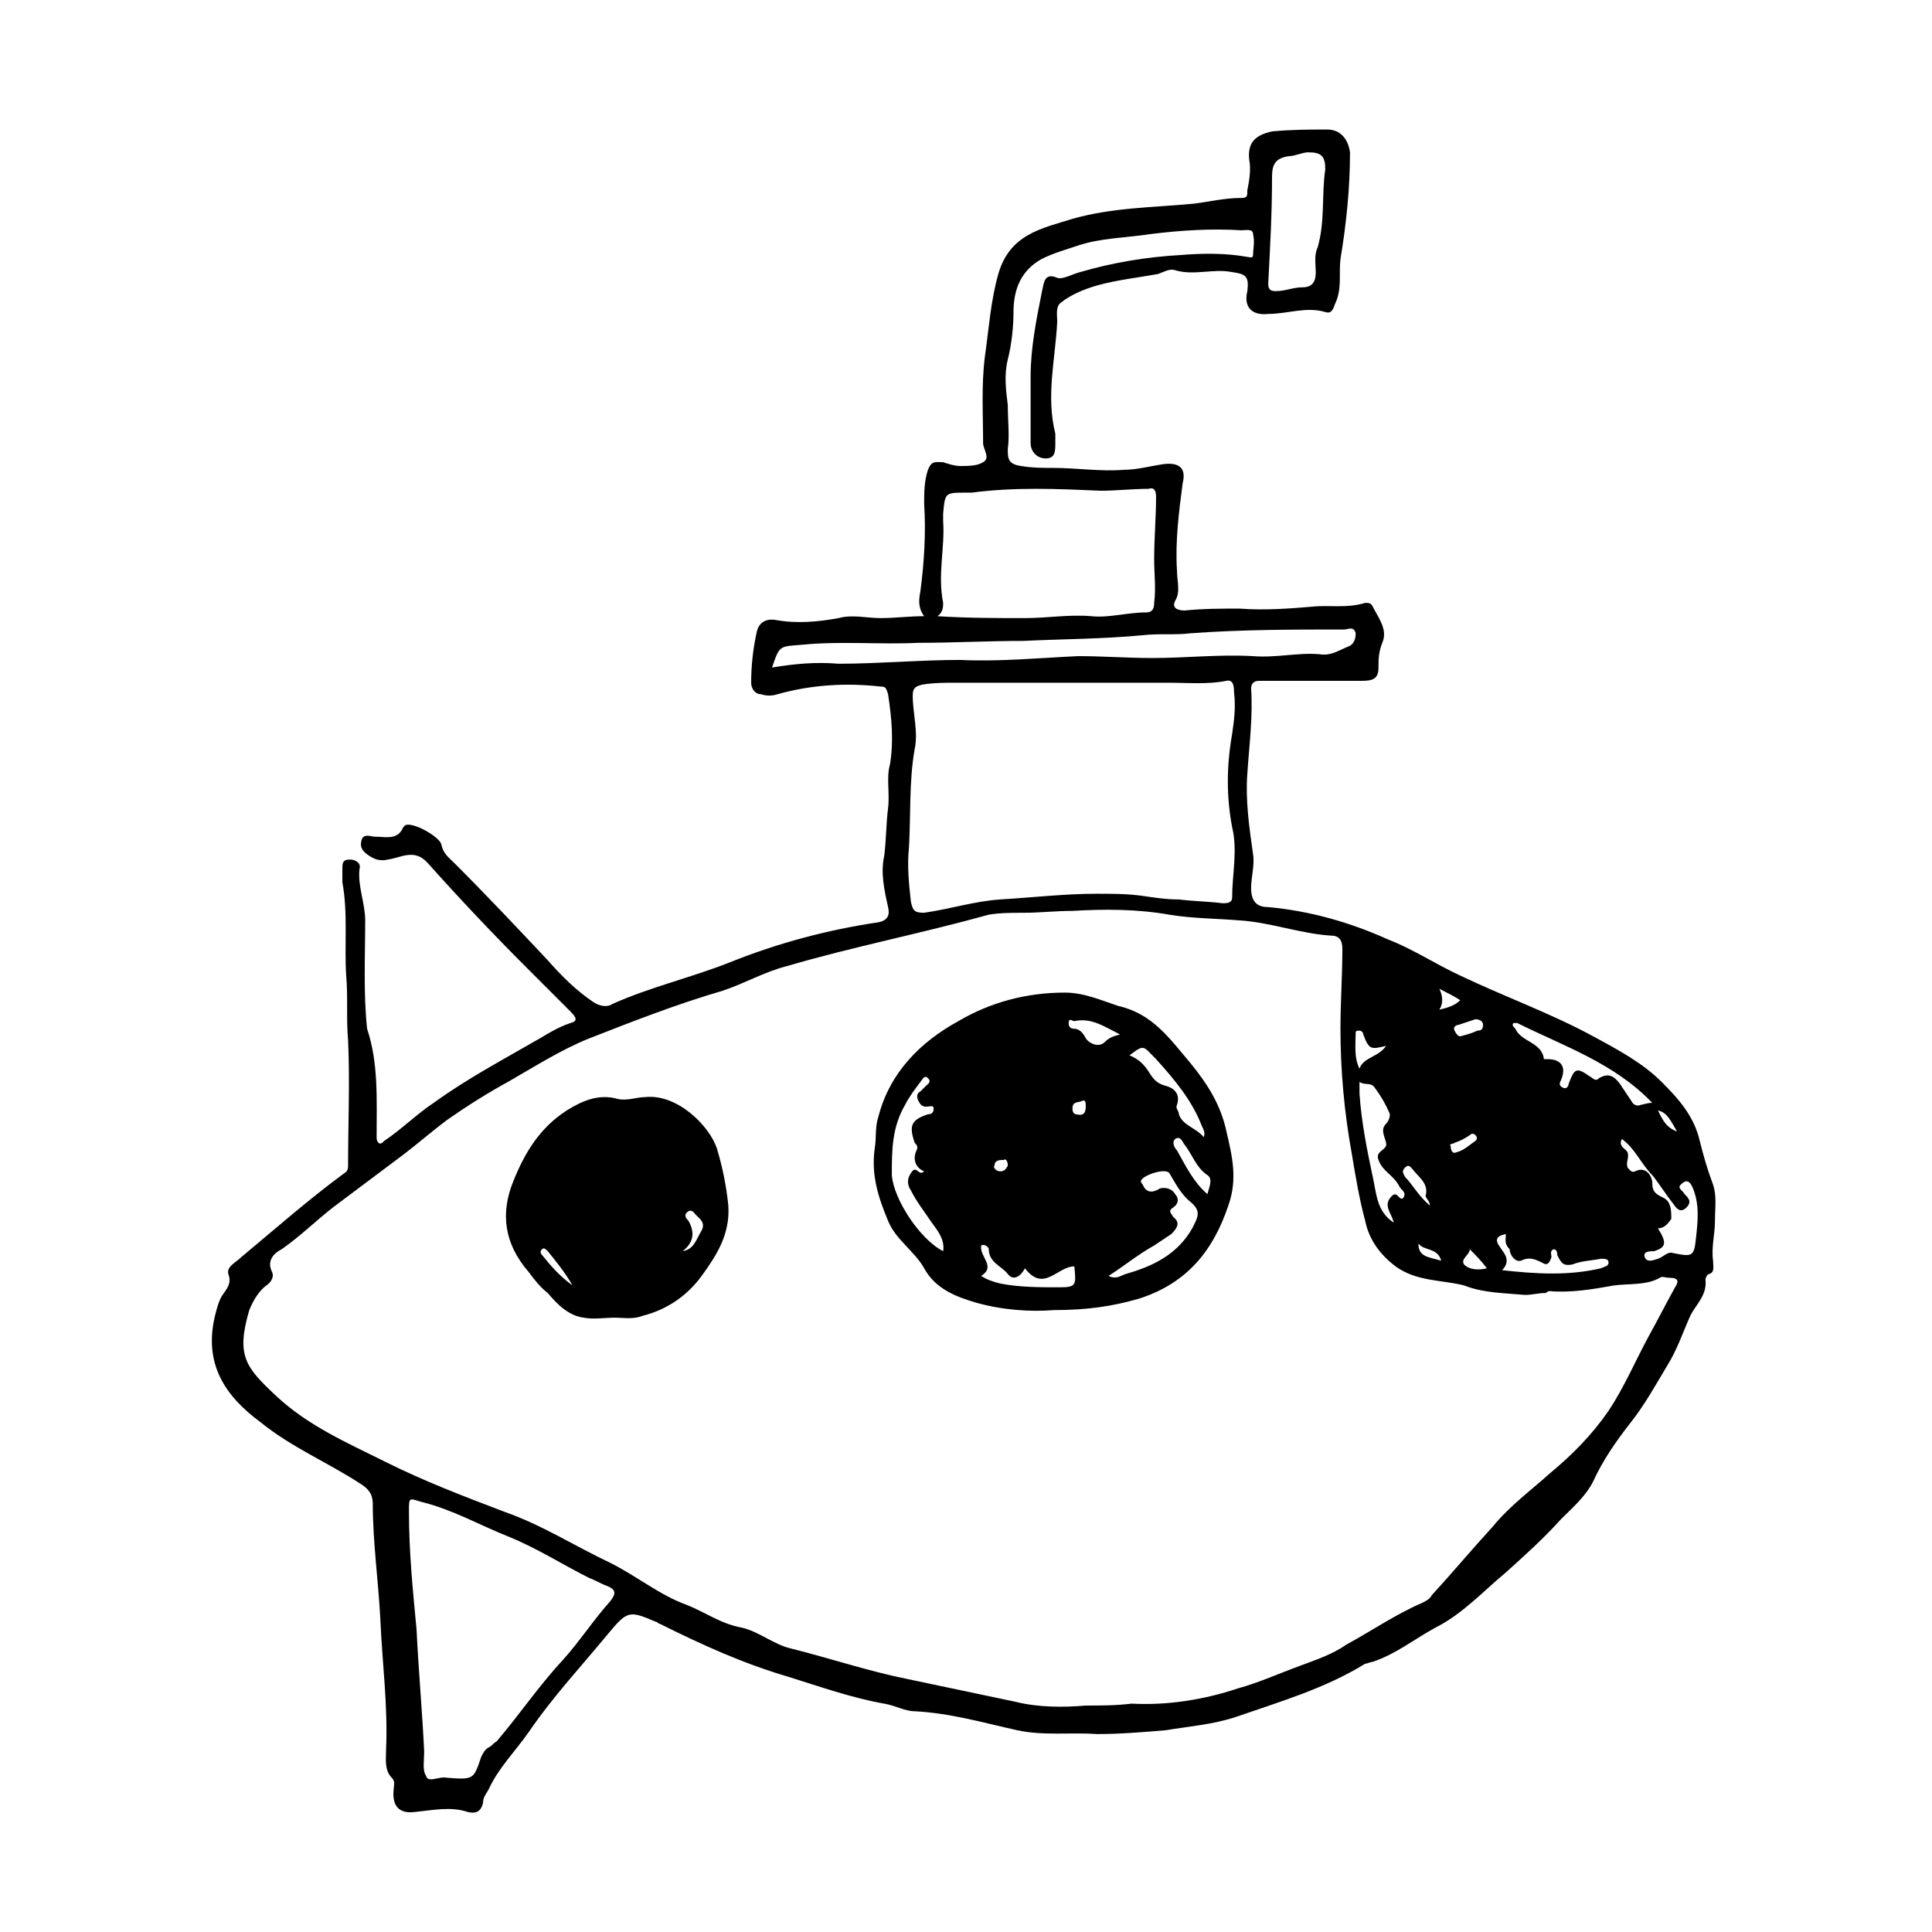
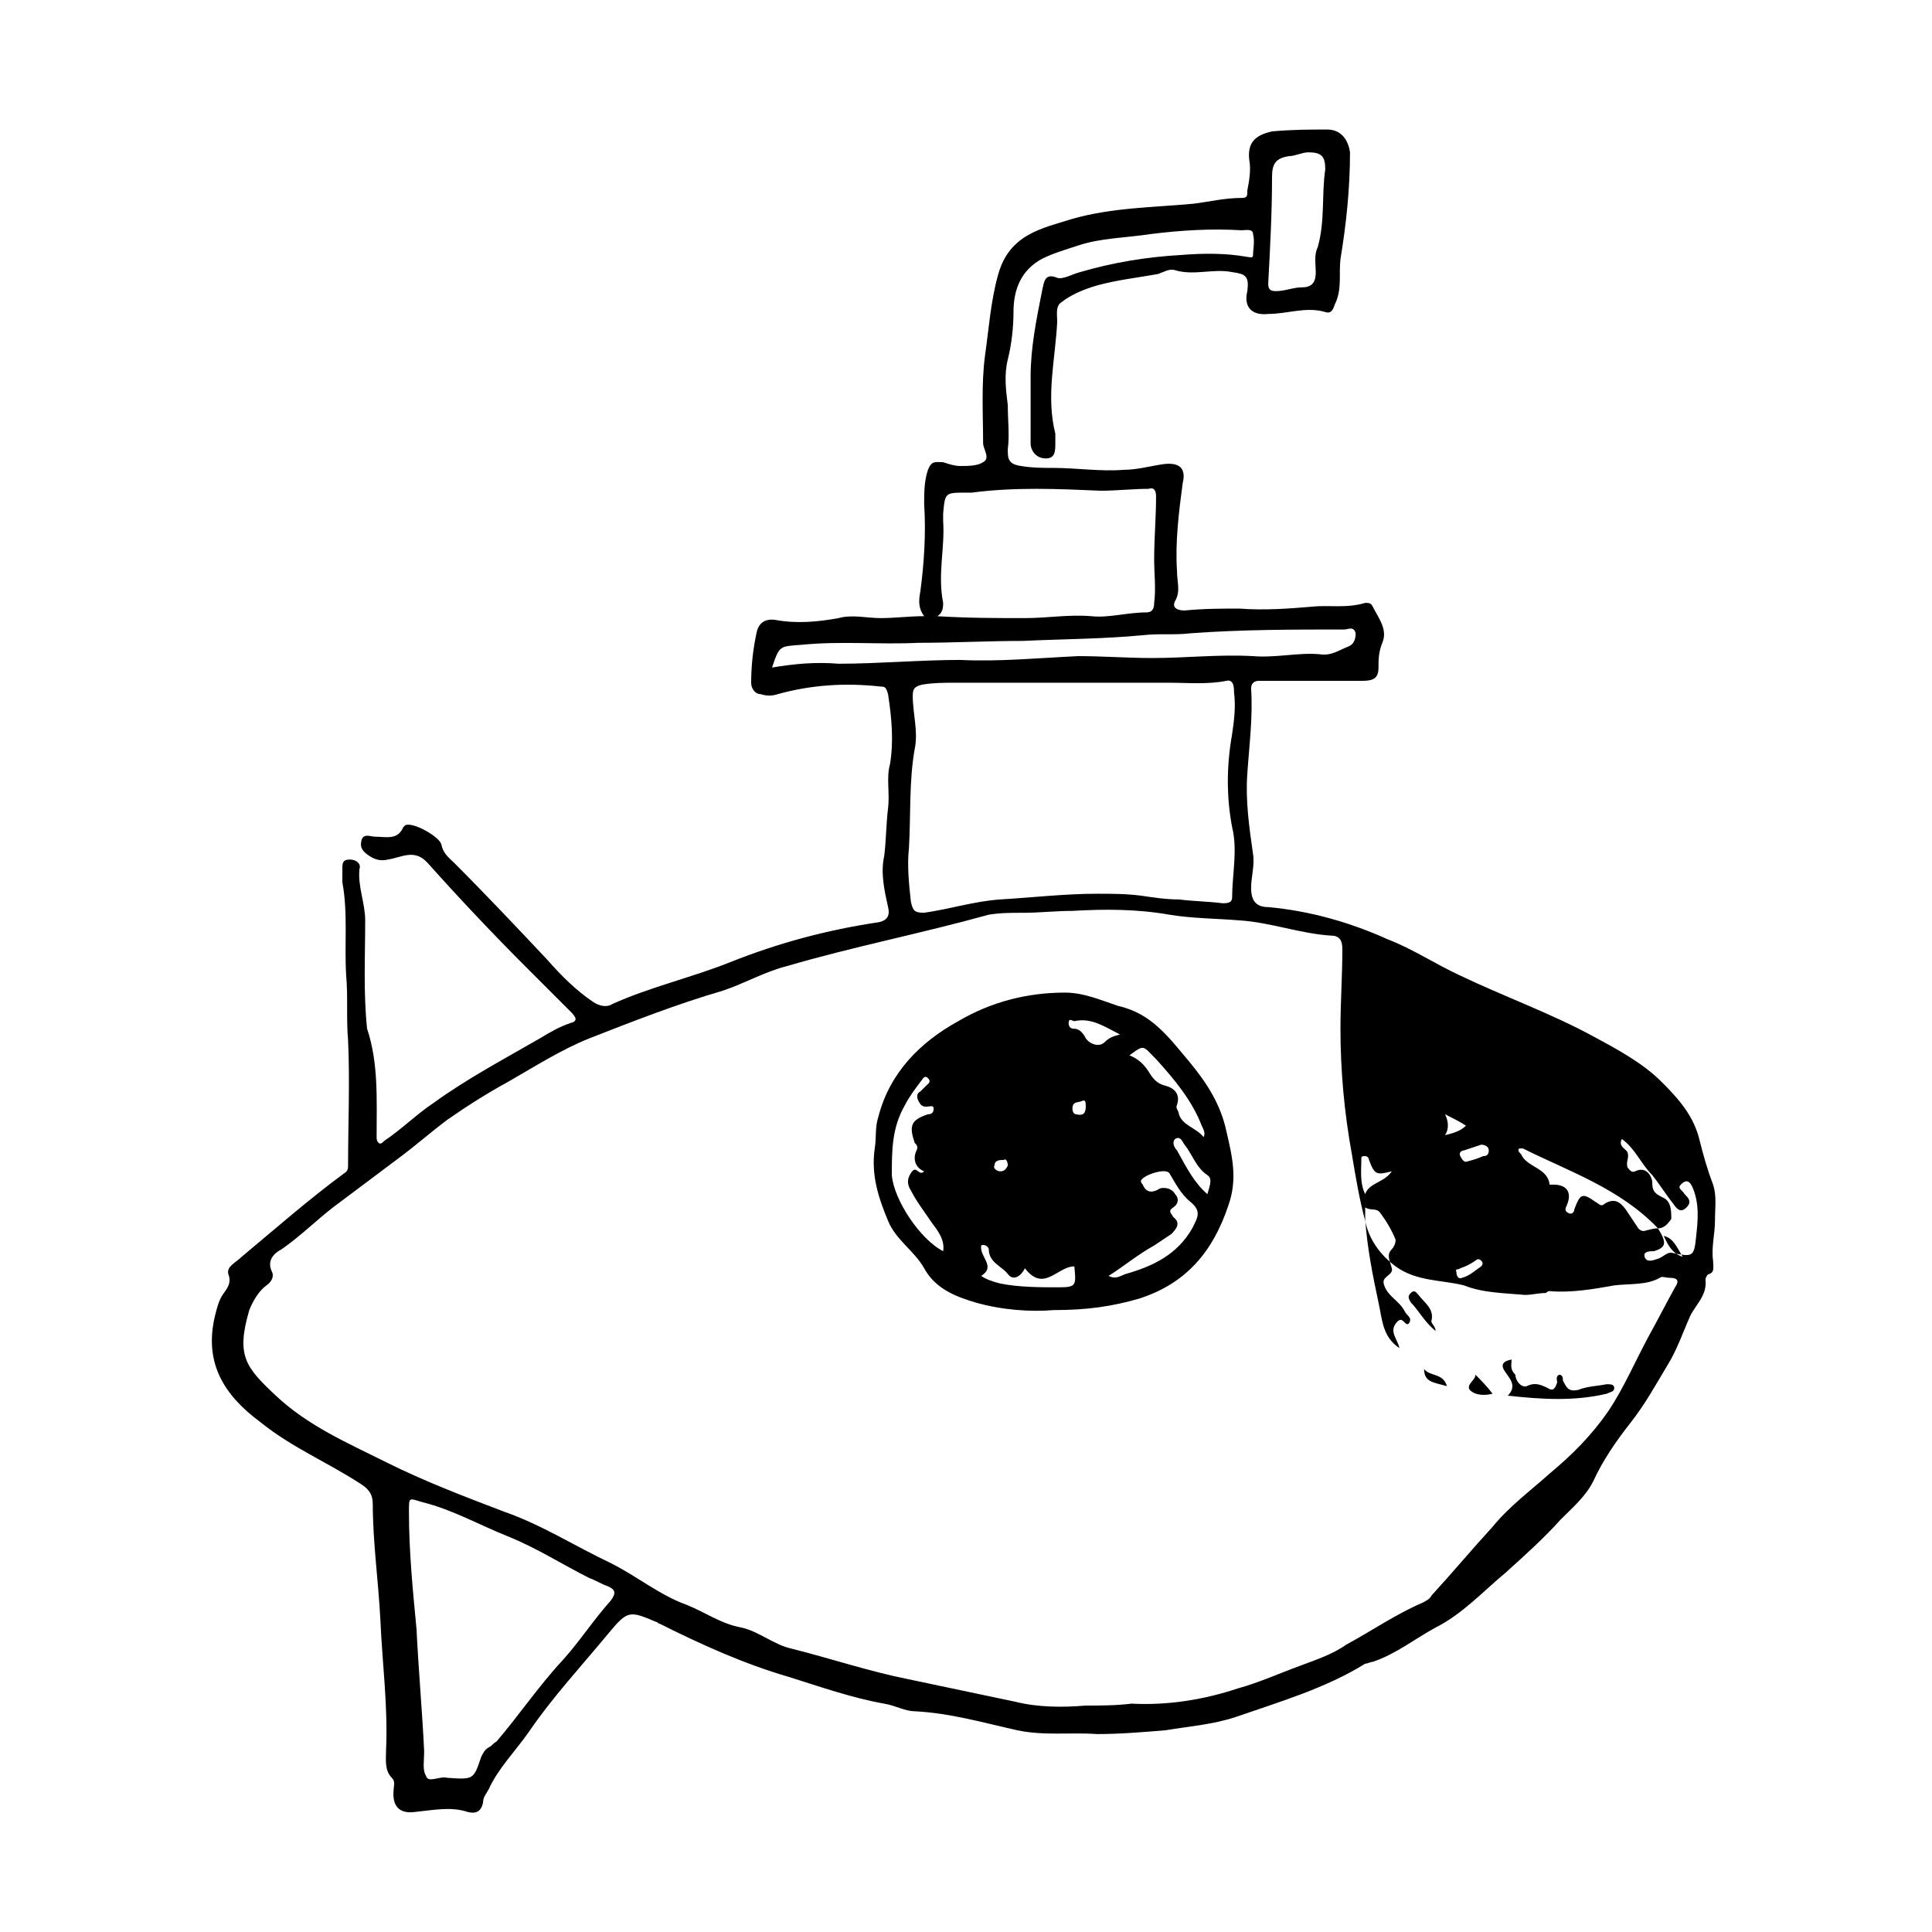
<svg xmlns="http://www.w3.org/2000/svg" fill="#000000" width="800px" height="800px" version="1.1" viewBox="144 144 512 512">
  <g>
-     <path d="m388.91 307.3c-1.512-2.016-1.512-4.031-1.008-6.551 1.008-7.559 1.512-15.617 1.008-23.176 0-3.023 0-6.047 1.008-9.07 1.008-2.519 2.016-2.016 4.031-2.016 1.512 0.504 3.023 1.008 4.535 1.008 2.016 0 4.535 0 6.047-1.008 2.016-1.008 0-3.527 0-5.039 0-7.559-0.504-15.617 0.504-23.176 1.008-7.055 1.512-14.609 3.527-21.664 3.023-10.578 11.586-12.09 19.648-14.609 10.578-3.023 21.664-3.023 32.242-4.031 4.031-0.504 8.062-1.512 12.594-1.512 1.512 0 1.512-0.504 1.512-2.016 0.504-2.519 1.008-5.543 0.504-8.062-0.504-4.535 1.512-6.551 6.047-7.559 5.539-0.492 10.074-0.492 14.609-0.492 3.527 0 5.543 2.519 6.047 6.047 0 9.574-1.008 19.145-2.519 28.215-0.504 4.031 0.504 8.062-1.512 12.09-0.504 1.512-1.008 2.519-2.519 2.016-5.039-1.512-10.078 0.504-15.113 0.504-4.535 0.504-6.551-2.016-5.543-6.047 0.504-4.031-0.504-4.535-4.031-5.039-5.039-1.008-10.078 1.008-15.113-0.504-1.512-0.504-3.023 0.504-4.535 1.008-5.543 1.008-10.578 1.512-16.121 3.023-3.527 1.008-7.055 2.519-9.574 4.535-1.512 1.008-1.008 3.527-1.008 5.039-0.504 10.078-3.023 19.648-0.504 29.727v2.519c0 2.016 0 4.031-2.519 4.031s-4.031-2.016-4.031-4.031v-17.633c0-7.559 1.512-15.113 3.023-22.672 0.504-2.016 0.504-5.039 4.031-3.527 1.512 0.504 4.031-1.008 6.047-1.512 8.566-2.519 17.633-4.031 26.703-4.535 6.047-0.504 12.09-0.504 17.633 0.504 0.504 0 1.512 0.504 1.512-0.504 0-1.512 0.504-3.527 0-5.543 0-1.512-2.016-1.008-3.023-1.008-8.062-0.504-16.121 0-24.184 1.008-6.551 1.008-13.098 1.008-19.145 3.023-3.023 1.008-6.551 2.016-9.574 3.527-5.543 3.023-7.559 8.062-7.559 14.105 0 4.031-0.504 8.566-1.512 12.594-1.008 4.031-0.504 8.062 0 12.09 0 4.031 0.504 8.062 0 11.586 0 2.519 0 4.031 3.527 4.535 3.023 0.504 5.543 0.504 8.566 0.504 6.047 0 12.594 1.008 18.641 0.504 3.527 0 7.055-1.008 10.578-1.512 4.031-0.504 6.047 1.008 5.039 5.039-1.008 7.559-2.016 15.617-1.512 23.176 0 3.023 1.008 5.543-0.504 8.062-1.008 2.016 1.008 2.519 2.519 2.519 5.039-0.504 9.574-0.504 14.609-0.504 6.551 0.504 13.098 0 19.145-0.504 4.535-0.504 9.07 0.504 14.105-1.008 1.008 0 1.512 0 2.016 1.008 1.512 3.023 4.031 6.047 2.519 9.574-1.008 2.519-1.008 4.535-1.008 6.551 0 3.023-1.512 3.527-4.535 3.527h-27.207c-1.512 0-2.016 1.008-2.016 2.016 0.504 7.559-0.504 15.113-1.008 22.672-0.504 7.055 0.504 14.105 1.512 21.16 0.504 3.023-0.504 6.047-0.504 9.07 0 3.527 1.512 5.039 4.535 5.039 11.082 1.008 21.664 4.031 31.738 8.566 6.551 2.519 12.594 6.551 19.145 9.574 11.586 5.543 24.184 10.078 35.266 16.121 6.551 3.527 13.098 7.055 18.137 12.09 4.535 4.535 8.566 9.07 10.078 15.617 1.008 4.031 2.016 7.559 3.527 11.586 1.008 3.023 0.504 6.047 0.504 9.574 0 3.527-1.008 7.055-0.504 10.578 0 1.512 0.504 3.023-1.008 3.527-0.504 0-1.008 1.008-1.008 1.512 0.504 4.031-2.519 6.551-4.031 9.574-2.016 4.535-3.527 9.07-6.047 13.098-3.023 5.039-6.047 10.578-10.078 15.617-3.527 4.535-7.055 9.574-9.574 15.113-2.016 4.031-5.543 7.055-8.566 10.078-4.535 5.039-9.574 9.574-14.609 14.105-6.047 5.039-11.586 11.082-18.641 14.609-5.543 3.023-10.578 7.055-16.625 9.07-0.504 0-1.512 0.504-2.016 0.504-10.578 6.551-22.672 10.078-34.258 14.105-6.047 2.016-12.594 2.519-18.641 3.527-6.047 0.504-12.09 1.008-18.137 1.008-7.055-0.504-14.105 0.504-21.16-1.008-9.07-2.016-17.633-4.535-27.207-5.039-2.519 0-5.039-1.512-8.062-2.016-8.566-1.512-17.129-4.535-25.191-7.055-12.09-3.527-23.176-8.566-34.258-14.105-0.504 0-0.504-0.504-1.008-0.504-7.055-3.023-7.559-3.023-12.594 3.023-7.055 8.566-14.609 16.625-21.16 26.199-3.527 5.039-8.062 9.574-10.578 15.113-0.504 1.008-1.512 2.016-1.512 3.527-0.504 2.519-2.016 3.023-4.031 2.519-4.535-1.512-9.07-0.504-14.105 0-4.031 0.504-6.047-1.512-5.543-6.047 0-1.008 0.504-2.016-0.504-3.023-2.016-2.016-1.512-5.039-1.512-7.559 0.504-11.586-1.008-22.672-1.512-34.258-0.504-10.078-2.016-20.656-2.016-30.73 0-2.519-1.008-4.031-3.527-5.543-8.566-5.543-18.137-9.574-26.199-16.121-9.574-7.055-15.113-15.617-12.09-28.215 0.504-2.016 1.008-4.031 2.016-5.543 1.008-1.512 2.519-3.023 1.512-5.543-0.504-2.016 2.016-3.023 3.527-4.535 9.07-7.559 17.633-15.113 27.207-22.168 1.008-0.504 1.008-1.512 1.008-2.016 0-11.082 0.504-22.168 0-33.25-0.504-5.543 0-11.586-0.504-17.129-0.504-8.062 0.504-16.625-1.008-24.688v-3.527c0-1.512 0-2.519 2.016-2.519 1.512 0 3.023 1.008 2.519 2.519-0.504 4.535 1.512 9.07 1.512 13.602 0 9.574-0.504 19.145 0.504 28.719 3.031 9.062 2.527 18.637 2.527 28.711 0 0.504 0 1.008 0.504 1.512 0.504 0.504 1.008 0 1.512-0.504 4.535-3.023 8.566-7.055 13.098-10.078 9.07-6.551 18.641-11.586 28.215-17.129 2.519-1.512 5.039-3.023 8.062-4.031 2.016-0.504 1.512-1.512 0-3.023-4.031-4.031-7.559-7.559-11.586-11.586-9.07-9.07-17.633-18.137-26.199-27.711-3.527-4.031-7.055-1.512-10.578-1.008-2.016 0.504-3.527 0-5.039-1.008-1.512-1.008-2.519-2.016-2.016-4.031 0.504-2.016 2.519-1.008 3.527-1.008 3.023 0 6.047 1.008 7.559-2.519l0.504-0.504c2.016-1.008 9.07 3.023 9.574 5.039 0.504 2.519 2.016 3.527 3.527 5.039 8.566 8.566 16.625 17.129 24.688 25.695 3.527 4.031 7.559 8.062 12.09 11.082 1.512 1.008 3.527 1.512 5.039 0.504 10.078-4.535 21.16-7.055 31.234-11.082 12.594-5.039 25.695-8.566 39.297-10.578 2.519-0.504 3.023-2.016 2.519-4.031-1.008-4.535-2.016-9.07-1.008-13.602 0.504-4.031 0.504-8.566 1.008-12.594 0.504-4.031-0.504-8.062 0.504-11.586 1.008-6.047 0.504-12.09-0.504-18.641-0.504-1.512-0.504-2.016-2.016-2.016-9.07-1.008-18.137-0.504-27.207 2.016-1.512 0.504-3.023 0.504-4.535 0-1.512 0-2.519-1.512-2.519-3.023 0-4.535 0.504-9.07 1.512-13.602 0.504-2.016 2.016-3.527 5.039-3.023 5.543 1.008 11.082 0.504 16.625-0.504 3.527-1.008 7.559 0 11.082 0 4.031-0.004 7.555-0.508 11.586-0.508zm54.914 288.18c9.574 0.504 19.145-1.008 28.215-4.031 5.543-1.512 11.082-4.031 16.625-6.047 4.031-1.512 8.566-3.023 12.09-5.543 6.551-3.527 13.098-8.062 20.152-11.082 1.008-0.504 2.016-1.008 2.519-2.016 5.543-6.047 10.578-12.09 16.121-18.137 4.535-5.543 10.078-9.574 15.113-14.105 6.047-5.039 11.082-10.078 15.617-16.625 4.031-6.047 7.055-13.098 10.578-19.648 2.519-4.535 4.535-8.566 7.055-13.098 1.008-1.512 1.008-2.519-1.512-2.519-1.008 0-2.016-0.504-2.519 0-3.527 2.016-8.062 1.512-12.09 2.016-5.543 1.008-11.586 2.016-17.129 1.512-0.504 0-1.008 0.504-1.008 0.504-2.016 0-3.527 0.504-5.543 0.504-5.543-0.504-11.082-0.504-16.121-2.519-6.047-1.512-12.594-1.008-18.137-5.039-4.031-3.023-7.055-7.055-8.062-12.09-1.512-5.543-2.519-11.586-3.527-17.633-2.016-11.082-3.023-22.168-3.023-33.25 0-7.055 0.504-14.105 0.504-21.16 0-2.519-1.008-3.527-3.023-3.527-8.062-0.504-16.121-3.527-24.184-4.031-6.047-0.504-12.594-0.504-18.641-1.512-8.566-1.512-17.129-1.512-25.695-1.008-4.535 0-8.566 0.504-13.098 0.504-3.023 0-6.047 0-9.07 0.504-18.129 5.035-36.266 8.562-53.395 13.602-6.047 1.512-11.082 4.535-17.129 6.551-12.09 3.527-23.68 8.062-35.266 12.594-7.559 3.023-14.609 7.559-21.664 11.586-5.543 3.023-11.082 6.551-16.121 10.078-4.031 3.023-8.062 6.551-12.09 9.574-6.047 4.535-12.09 9.07-18.137 13.602-4.535 3.527-8.566 7.559-13.602 11.082-2.016 1.008-4.031 3.023-2.519 6.047 0.504 1.008 0 2.519-1.512 3.527-2.016 1.512-3.527 4.031-4.535 6.551-3.527 12.09-1.008 15.113 7.055 22.672 8.566 8.062 19.145 12.594 29.223 17.633 10.078 5.039 20.656 9.07 31.234 13.098 10.078 3.527 18.641 9.07 28.215 13.602 7.055 3.527 13.098 8.566 20.152 11.082 5.039 2.016 9.07 5.039 14.609 6.047 4.535 1.008 8.566 4.535 13.098 5.543 10.078 2.519 20.656 6.047 30.73 8.062 9.574 2.016 19.145 4.031 28.719 6.047 6.047 1.512 12.594 1.512 18.641 1.008 4.027-0.004 8.059-0.004 12.086-0.508zm-46.852-270.55c-2.519 0-5.543 0-8.566 0.504-2.016 0.504-2.519 1.008-2.519 3.023 0 4.535 1.512 9.574 0.504 14.105-1.512 8.566-1.008 17.633-1.512 26.199-0.504 4.535 0 9.574 0.504 14.105 0.504 2.519 1.008 3.023 3.527 3.023 7.055-1.008 13.098-3.023 20.152-3.527 8.566-0.504 17.129-1.512 25.695-1.512 4.031 0 7.559 0 11.586 0.504 3.527 0.504 6.551 1.008 10.078 1.008 4.031 0.504 7.559 0.504 11.586 1.008 1.008 0 2.519 0 2.519-1.512 0-6.047 1.512-12.594 0-18.641-1.512-8.062-1.512-16.121 0-24.688 0.504-3.527 1.008-7.055 0.504-11.082 0-1.008 0-3.527-2.016-3.023-5.039 1.008-10.078 0.504-15.617 0.504h-31.738-24.688zm-134.52 290.2c7.055 0.504 7.055 0.504 9.07-5.543 0.504-1.008 1.008-2.016 2.016-2.519 1.008-0.504 1.008-1.008 2.016-1.512 6.047-7.055 11.082-14.609 17.633-21.664 4.535-5.039 8.062-10.578 12.594-15.617 1.512-2.016 1.512-3.023-1.008-4.031-1.512-0.504-3.023-1.512-4.535-2.016-7.055-3.527-14.105-8.062-21.664-11.082-7.559-3.023-14.609-7.055-22.672-9.07-3.527-1.008-3.527-1.512-3.527 2.519 0 10.578 1.008 20.656 2.016 31.234 0.504 10.578 1.512 21.664 2.016 32.242 0 2.519-0.504 5.039 0.504 6.551 0.508 2.019 3.527 0.004 5.543 0.508zm129.98-307.83c8.062 0.504 15.617 0.504 23.176 0.504 6.047 0 11.586-1.008 17.633-0.504 4.535 0.504 9.574-1.008 14.609-1.008 1.512 0 2.016-1.008 2.016-2.519 0.504-4.031 0-7.559 0-11.586 0-5.543 0.504-11.082 0.504-16.625 0-1.512-0.504-2.519-2.016-2.016-4.031 0-8.566 0.504-12.594 0.504-11.586-0.504-22.672-1.008-34.258 0.504h-1.512c-5.543 0-5.543 0-6.047 5.543v2.016c0.504 7.055-1.512 14.105 0 21.664 0 1.004 0 2.516-1.512 3.523zm-43.832 13.605c6.047-1.008 11.586-1.512 17.633-1.008 10.578 0 21.664-1.008 32.242-1.008 10.078 0.504 20.656-0.504 31.234-1.008 6.551 0 13.098 0.504 19.648 0.504 9.07 0 17.633-1.008 26.703-0.504 6.047 0.504 12.09-1.008 17.633-0.504 3.023 0.504 5.039-1.008 7.559-2.016 1.512-0.504 2.016-2.016 2.016-3.527-0.504-2.016-2.016-1.008-3.023-1.008-13.602 0-27.207 0-40.809 1.008-4.031 0.504-8.062 0-12.594 0.504-10.578 1.008-21.16 1.008-31.738 1.512-9.07 0-18.641 0.504-27.711 0.504-10.078 0.504-20.656-0.504-30.73 0.504-6.047 0.504-6.047 0-8.062 6.047zm146.61-132c0-3.527-1.008-4.535-4.535-4.535-1.512 0-3.527 1.008-5.039 1.008-3.527 0.504-4.535 2.016-4.535 5.543 0 9.574-0.504 18.641-1.008 28.215 0 1.512 0.504 2.016 2.016 2.016 2.519 0 4.535-1.008 7.055-1.008 3.023 0 3.527-2.016 3.527-4.031s-0.504-4.535 0.504-6.551c2.016-7.055 1.008-14.105 2.016-20.656zm88.168 280.62c2.519 4.031 2.016 5.039-1.008 6.047-1.008 0-3.023 0-2.519 1.512s2.016 1.008 3.527 0.504c1.512-0.504 2.519-2.016 4.031-1.512 5.039 1.008 5.543 1.008 6.047-4.031 0.504-4.535 1.008-9.07-1.008-13.602-1.008-2.016-2.016-1.512-3.023-0.504-1.008 1.008 0.504 1.512 1.008 2.519 1.008 1.008 2.016 2.016 0.504 3.527-1.512 1.512-2.519 0.504-3.527-1.008-2.016-2.519-3.527-5.039-5.543-7.559-3.023-3.023-4.535-7.055-8.062-9.574-1.008 2.016 1.008 2.519 1.512 3.527 0.504 1.512-0.504 2.519 0 4.031 0.504 0.504 1.008 1.512 2.016 1.008 3.023-1.512 4.535 1.512 4.535 3.023 0 2.519 1.008 3.023 3.023 4.031 2.016 1.008 2.016 3.527 2.016 5.543-1.012 1.508-2.016 2.516-3.527 2.516zm-1.512-33.25c-10.078-10.578-23.68-15.113-35.77-21.16h-1.008c-0.504 0.504 0 1.008 0.504 1.512 1.512 3.527 7.055 3.527 7.559 8.062h1.008c3.527 0 5.039 2.016 3.527 5.543-0.504 1.008-0.504 1.512 0.504 2.016 1.008 0.504 1.512-0.504 1.512-1.008 1.512-4.031 2.016-4.535 5.543-2.016 1.008 0.504 1.512 1.512 2.519 0.504 2.519-1.512 4.031-0.504 5.543 1.512 1.008 1.512 2.016 3.023 3.023 4.535 0.504 1.008 1.512 1.512 2.519 1.008 0.496-0.004 1.504-0.508 3.016-0.508zm-68.52 31.738c-0.504-2.519-3.023-4.535-0.504-7.055 1.512-1.512 2.016 1.512 3.023 0.504 1.008-1.512-0.504-2.016-1.008-3.023-1.512-3.023-4.535-4.031-5.543-7.055-1.008-2.519 2.519-2.519 2.016-4.535s-1.512-3.527 0-5.039c0.504-0.504 1.008-1.512 1.008-2.519-1.008-2.519-2.519-5.039-4.031-7.055-1.008-1.512-2.519-0.504-4.031-1.512v3.023c0.504 7.559 2.016 15.113 3.527 22.168 1.008 4.543 1.008 9.074 5.543 12.098zm29.727 3.023c-2.519 0.504-3.023 1.512-1.512 3.527 1.008 1.512 3.023 3.527 0.504 6.047 9.07 1.008 17.633 1.512 26.199-0.504 1.008-0.504 2.016-0.504 2.016-1.512s-1.008-1.008-2.016-1.008c-2.519 0.504-5.039 0.504-7.559 1.512-2.519 0.504-3.023-0.504-4.031-2.519 0-0.504 0-1.512-1.008-1.512-1.008 0.504-0.504 1.512-0.504 2.016-0.504 1.512-1.008 2.519-2.519 1.512-2.016-1.008-3.527-1.512-5.543-0.504-1.512 0.504-3.023-1.512-3.023-3.023-1.508-1.512-1.004-2.519-1.004-4.031zm-31.742-49.875c-4.031 1.008-4.535 1.008-6.047-3.023 0-0.504-0.504-1.008-1.008-1.008s-1.008 0-1.008 0.504c0 3.023-0.504 6.551 1.008 9.574 1.008-3.027 5.039-3.027 7.055-6.047zm11.59 42.316c0-1.512-1.512-2.016-1.008-3.023 0.504-3.023-2.016-4.535-3.527-6.551-0.504-0.504-1.008-1.512-2.016-0.504-1.008 1.008-0.504 1.512 0 2.519 2.016 2.019 3.527 5.043 6.551 7.559zm10.578 11.59c0 1.512-2.519 2.519-1.512 4.031 1.512 1.512 4.031 1.512 6.047 1.008-1.512-2.016-3.023-3.527-4.535-5.039zm-2.519-56.426c2.016-0.504 3.527-1.008 4.535-1.512 0.504 0 1.512 0 1.512-1.512 0-1.008-1.008-1.512-2.016-1.512-1.512 0.504-3.023 1.008-4.535 1.512-0.504 0-1.512 0.504-1.008 1.512 0.504 1.008 1.008 1.512 1.512 1.512zm-1.008 30.73c2.016-0.504 3.527-2.016 5.039-3.023 0.504-0.504 0.504-1.008 0-1.512-0.504-0.504-1.008-0.504-1.512 0-1.512 1.008-2.519 1.512-4.031 2.016-0.504 0.504-1.512 0-1.008 1.008 0 1.008 0.504 2.016 1.512 1.512zm-4.535-43.328c1.008 2.016 1.008 4.031 0 5.543 2.016-0.504 4.031-1.008 5.543-2.519-1.512-1.008-3.527-2.016-5.543-3.023zm0.504 72.047c-1.008-3.527-4.535-2.519-6.047-4.535 0.004 3.527 2.523 3.527 6.047 4.535zm62.473-34.262c-1.512-2.519-2.519-5.039-5.039-5.543 1.012 2.019 2.019 4.539 5.039 5.543z" />
+     <path d="m388.91 307.3c-1.512-2.016-1.512-4.031-1.008-6.551 1.008-7.559 1.512-15.617 1.008-23.176 0-3.023 0-6.047 1.008-9.07 1.008-2.519 2.016-2.016 4.031-2.016 1.512 0.504 3.023 1.008 4.535 1.008 2.016 0 4.535 0 6.047-1.008 2.016-1.008 0-3.527 0-5.039 0-7.559-0.504-15.617 0.504-23.176 1.008-7.055 1.512-14.609 3.527-21.664 3.023-10.578 11.586-12.09 19.648-14.609 10.578-3.023 21.664-3.023 32.242-4.031 4.031-0.504 8.062-1.512 12.594-1.512 1.512 0 1.512-0.504 1.512-2.016 0.504-2.519 1.008-5.543 0.504-8.062-0.504-4.535 1.512-6.551 6.047-7.559 5.539-0.492 10.074-0.492 14.609-0.492 3.527 0 5.543 2.519 6.047 6.047 0 9.574-1.008 19.145-2.519 28.215-0.504 4.031 0.504 8.062-1.512 12.09-0.504 1.512-1.008 2.519-2.519 2.016-5.039-1.512-10.078 0.504-15.113 0.504-4.535 0.504-6.551-2.016-5.543-6.047 0.504-4.031-0.504-4.535-4.031-5.039-5.039-1.008-10.078 1.008-15.113-0.504-1.512-0.504-3.023 0.504-4.535 1.008-5.543 1.008-10.578 1.512-16.121 3.023-3.527 1.008-7.055 2.519-9.574 4.535-1.512 1.008-1.008 3.527-1.008 5.039-0.504 10.078-3.023 19.648-0.504 29.727v2.519c0 2.016 0 4.031-2.519 4.031s-4.031-2.016-4.031-4.031v-17.633c0-7.559 1.512-15.113 3.023-22.672 0.504-2.016 0.504-5.039 4.031-3.527 1.512 0.504 4.031-1.008 6.047-1.512 8.566-2.519 17.633-4.031 26.703-4.535 6.047-0.504 12.09-0.504 17.633 0.504 0.504 0 1.512 0.504 1.512-0.504 0-1.512 0.504-3.527 0-5.543 0-1.512-2.016-1.008-3.023-1.008-8.062-0.504-16.121 0-24.184 1.008-6.551 1.008-13.098 1.008-19.145 3.023-3.023 1.008-6.551 2.016-9.574 3.527-5.543 3.023-7.559 8.062-7.559 14.105 0 4.031-0.504 8.566-1.512 12.594-1.008 4.031-0.504 8.062 0 12.09 0 4.031 0.504 8.062 0 11.586 0 2.519 0 4.031 3.527 4.535 3.023 0.504 5.543 0.504 8.566 0.504 6.047 0 12.594 1.008 18.641 0.504 3.527 0 7.055-1.008 10.578-1.512 4.031-0.504 6.047 1.008 5.039 5.039-1.008 7.559-2.016 15.617-1.512 23.176 0 3.023 1.008 5.543-0.504 8.062-1.008 2.016 1.008 2.519 2.519 2.519 5.039-0.504 9.574-0.504 14.609-0.504 6.551 0.504 13.098 0 19.145-0.504 4.535-0.504 9.07 0.504 14.105-1.008 1.008 0 1.512 0 2.016 1.008 1.512 3.023 4.031 6.047 2.519 9.574-1.008 2.519-1.008 4.535-1.008 6.551 0 3.023-1.512 3.527-4.535 3.527h-27.207c-1.512 0-2.016 1.008-2.016 2.016 0.504 7.559-0.504 15.113-1.008 22.672-0.504 7.055 0.504 14.105 1.512 21.16 0.504 3.023-0.504 6.047-0.504 9.07 0 3.527 1.512 5.039 4.535 5.039 11.082 1.008 21.664 4.031 31.738 8.566 6.551 2.519 12.594 6.551 19.145 9.574 11.586 5.543 24.184 10.078 35.266 16.121 6.551 3.527 13.098 7.055 18.137 12.09 4.535 4.535 8.566 9.07 10.078 15.617 1.008 4.031 2.016 7.559 3.527 11.586 1.008 3.023 0.504 6.047 0.504 9.574 0 3.527-1.008 7.055-0.504 10.578 0 1.512 0.504 3.023-1.008 3.527-0.504 0-1.008 1.008-1.008 1.512 0.504 4.031-2.519 6.551-4.031 9.574-2.016 4.535-3.527 9.07-6.047 13.098-3.023 5.039-6.047 10.578-10.078 15.617-3.527 4.535-7.055 9.574-9.574 15.113-2.016 4.031-5.543 7.055-8.566 10.078-4.535 5.039-9.574 9.574-14.609 14.105-6.047 5.039-11.586 11.082-18.641 14.609-5.543 3.023-10.578 7.055-16.625 9.07-0.504 0-1.512 0.504-2.016 0.504-10.578 6.551-22.672 10.078-34.258 14.105-6.047 2.016-12.594 2.519-18.641 3.527-6.047 0.504-12.09 1.008-18.137 1.008-7.055-0.504-14.105 0.504-21.16-1.008-9.07-2.016-17.633-4.535-27.207-5.039-2.519 0-5.039-1.512-8.062-2.016-8.566-1.512-17.129-4.535-25.191-7.055-12.09-3.527-23.176-8.566-34.258-14.105-0.504 0-0.504-0.504-1.008-0.504-7.055-3.023-7.559-3.023-12.594 3.023-7.055 8.566-14.609 16.625-21.16 26.199-3.527 5.039-8.062 9.574-10.578 15.113-0.504 1.008-1.512 2.016-1.512 3.527-0.504 2.519-2.016 3.023-4.031 2.519-4.535-1.512-9.07-0.504-14.105 0-4.031 0.504-6.047-1.512-5.543-6.047 0-1.008 0.504-2.016-0.504-3.023-2.016-2.016-1.512-5.039-1.512-7.559 0.504-11.586-1.008-22.672-1.512-34.258-0.504-10.078-2.016-20.656-2.016-30.73 0-2.519-1.008-4.031-3.527-5.543-8.566-5.543-18.137-9.574-26.199-16.121-9.574-7.055-15.113-15.617-12.09-28.215 0.504-2.016 1.008-4.031 2.016-5.543 1.008-1.512 2.519-3.023 1.512-5.543-0.504-2.016 2.016-3.023 3.527-4.535 9.07-7.559 17.633-15.113 27.207-22.168 1.008-0.504 1.008-1.512 1.008-2.016 0-11.082 0.504-22.168 0-33.25-0.504-5.543 0-11.586-0.504-17.129-0.504-8.062 0.504-16.625-1.008-24.688v-3.527c0-1.512 0-2.519 2.016-2.519 1.512 0 3.023 1.008 2.519 2.519-0.504 4.535 1.512 9.07 1.512 13.602 0 9.574-0.504 19.145 0.504 28.719 3.031 9.062 2.527 18.637 2.527 28.711 0 0.504 0 1.008 0.504 1.512 0.504 0.504 1.008 0 1.512-0.504 4.535-3.023 8.566-7.055 13.098-10.078 9.07-6.551 18.641-11.586 28.215-17.129 2.519-1.512 5.039-3.023 8.062-4.031 2.016-0.504 1.512-1.512 0-3.023-4.031-4.031-7.559-7.559-11.586-11.586-9.07-9.07-17.633-18.137-26.199-27.711-3.527-4.031-7.055-1.512-10.578-1.008-2.016 0.504-3.527 0-5.039-1.008-1.512-1.008-2.519-2.016-2.016-4.031 0.504-2.016 2.519-1.008 3.527-1.008 3.023 0 6.047 1.008 7.559-2.519l0.504-0.504c2.016-1.008 9.07 3.023 9.574 5.039 0.504 2.519 2.016 3.527 3.527 5.039 8.566 8.566 16.625 17.129 24.688 25.695 3.527 4.031 7.559 8.062 12.09 11.082 1.512 1.008 3.527 1.512 5.039 0.504 10.078-4.535 21.16-7.055 31.234-11.082 12.594-5.039 25.695-8.566 39.297-10.578 2.519-0.504 3.023-2.016 2.519-4.031-1.008-4.535-2.016-9.07-1.008-13.602 0.504-4.031 0.504-8.566 1.008-12.594 0.504-4.031-0.504-8.062 0.504-11.586 1.008-6.047 0.504-12.09-0.504-18.641-0.504-1.512-0.504-2.016-2.016-2.016-9.07-1.008-18.137-0.504-27.207 2.016-1.512 0.504-3.023 0.504-4.535 0-1.512 0-2.519-1.512-2.519-3.023 0-4.535 0.504-9.07 1.512-13.602 0.504-2.016 2.016-3.527 5.039-3.023 5.543 1.008 11.082 0.504 16.625-0.504 3.527-1.008 7.559 0 11.082 0 4.031-0.004 7.555-0.508 11.586-0.508zm54.914 288.18c9.574 0.504 19.145-1.008 28.215-4.031 5.543-1.512 11.082-4.031 16.625-6.047 4.031-1.512 8.566-3.023 12.09-5.543 6.551-3.527 13.098-8.062 20.152-11.082 1.008-0.504 2.016-1.008 2.519-2.016 5.543-6.047 10.578-12.09 16.121-18.137 4.535-5.543 10.078-9.574 15.113-14.105 6.047-5.039 11.082-10.078 15.617-16.625 4.031-6.047 7.055-13.098 10.578-19.648 2.519-4.535 4.535-8.566 7.055-13.098 1.008-1.512 1.008-2.519-1.512-2.519-1.008 0-2.016-0.504-2.519 0-3.527 2.016-8.062 1.512-12.09 2.016-5.543 1.008-11.586 2.016-17.129 1.512-0.504 0-1.008 0.504-1.008 0.504-2.016 0-3.527 0.504-5.543 0.504-5.543-0.504-11.082-0.504-16.121-2.519-6.047-1.512-12.594-1.008-18.137-5.039-4.031-3.023-7.055-7.055-8.062-12.09-1.512-5.543-2.519-11.586-3.527-17.633-2.016-11.082-3.023-22.168-3.023-33.25 0-7.055 0.504-14.105 0.504-21.16 0-2.519-1.008-3.527-3.023-3.527-8.062-0.504-16.121-3.527-24.184-4.031-6.047-0.504-12.594-0.504-18.641-1.512-8.566-1.512-17.129-1.512-25.695-1.008-4.535 0-8.566 0.504-13.098 0.504-3.023 0-6.047 0-9.07 0.504-18.129 5.035-36.266 8.562-53.395 13.602-6.047 1.512-11.082 4.535-17.129 6.551-12.09 3.527-23.68 8.062-35.266 12.594-7.559 3.023-14.609 7.559-21.664 11.586-5.543 3.023-11.082 6.551-16.121 10.078-4.031 3.023-8.062 6.551-12.09 9.574-6.047 4.535-12.09 9.07-18.137 13.602-4.535 3.527-8.566 7.559-13.602 11.082-2.016 1.008-4.031 3.023-2.519 6.047 0.504 1.008 0 2.519-1.512 3.527-2.016 1.512-3.527 4.031-4.535 6.551-3.527 12.09-1.008 15.113 7.055 22.672 8.566 8.062 19.145 12.594 29.223 17.633 10.078 5.039 20.656 9.07 31.234 13.098 10.078 3.527 18.641 9.07 28.215 13.602 7.055 3.527 13.098 8.566 20.152 11.082 5.039 2.016 9.07 5.039 14.609 6.047 4.535 1.008 8.566 4.535 13.098 5.543 10.078 2.519 20.656 6.047 30.73 8.062 9.574 2.016 19.145 4.031 28.719 6.047 6.047 1.512 12.594 1.512 18.641 1.008 4.027-0.004 8.059-0.004 12.086-0.508zm-46.852-270.55c-2.519 0-5.543 0-8.566 0.504-2.016 0.504-2.519 1.008-2.519 3.023 0 4.535 1.512 9.574 0.504 14.105-1.512 8.566-1.008 17.633-1.512 26.199-0.504 4.535 0 9.574 0.504 14.105 0.504 2.519 1.008 3.023 3.527 3.023 7.055-1.008 13.098-3.023 20.152-3.527 8.566-0.504 17.129-1.512 25.695-1.512 4.031 0 7.559 0 11.586 0.504 3.527 0.504 6.551 1.008 10.078 1.008 4.031 0.504 7.559 0.504 11.586 1.008 1.008 0 2.519 0 2.519-1.512 0-6.047 1.512-12.594 0-18.641-1.512-8.062-1.512-16.121 0-24.688 0.504-3.527 1.008-7.055 0.504-11.082 0-1.008 0-3.527-2.016-3.023-5.039 1.008-10.078 0.504-15.617 0.504h-31.738-24.688zm-134.52 290.2c7.055 0.504 7.055 0.504 9.07-5.543 0.504-1.008 1.008-2.016 2.016-2.519 1.008-0.504 1.008-1.008 2.016-1.512 6.047-7.055 11.082-14.609 17.633-21.664 4.535-5.039 8.062-10.578 12.594-15.617 1.512-2.016 1.512-3.023-1.008-4.031-1.512-0.504-3.023-1.512-4.535-2.016-7.055-3.527-14.105-8.062-21.664-11.082-7.559-3.023-14.609-7.055-22.672-9.07-3.527-1.008-3.527-1.512-3.527 2.519 0 10.578 1.008 20.656 2.016 31.234 0.504 10.578 1.512 21.664 2.016 32.242 0 2.519-0.504 5.039 0.504 6.551 0.508 2.019 3.527 0.004 5.543 0.508zm129.98-307.83c8.062 0.504 15.617 0.504 23.176 0.504 6.047 0 11.586-1.008 17.633-0.504 4.535 0.504 9.574-1.008 14.609-1.008 1.512 0 2.016-1.008 2.016-2.519 0.504-4.031 0-7.559 0-11.586 0-5.543 0.504-11.082 0.504-16.625 0-1.512-0.504-2.519-2.016-2.016-4.031 0-8.566 0.504-12.594 0.504-11.586-0.504-22.672-1.008-34.258 0.504h-1.512c-5.543 0-5.543 0-6.047 5.543v2.016c0.504 7.055-1.512 14.105 0 21.664 0 1.004 0 2.516-1.512 3.523zm-43.832 13.605c6.047-1.008 11.586-1.512 17.633-1.008 10.578 0 21.664-1.008 32.242-1.008 10.078 0.504 20.656-0.504 31.234-1.008 6.551 0 13.098 0.504 19.648 0.504 9.07 0 17.633-1.008 26.703-0.504 6.047 0.504 12.09-1.008 17.633-0.504 3.023 0.504 5.039-1.008 7.559-2.016 1.512-0.504 2.016-2.016 2.016-3.527-0.504-2.016-2.016-1.008-3.023-1.008-13.602 0-27.207 0-40.809 1.008-4.031 0.504-8.062 0-12.594 0.504-10.578 1.008-21.16 1.008-31.738 1.512-9.07 0-18.641 0.504-27.711 0.504-10.078 0.504-20.656-0.504-30.73 0.504-6.047 0.504-6.047 0-8.062 6.047zm146.61-132c0-3.527-1.008-4.535-4.535-4.535-1.512 0-3.527 1.008-5.039 1.008-3.527 0.504-4.535 2.016-4.535 5.543 0 9.574-0.504 18.641-1.008 28.215 0 1.512 0.504 2.016 2.016 2.016 2.519 0 4.535-1.008 7.055-1.008 3.023 0 3.527-2.016 3.527-4.031s-0.504-4.535 0.504-6.551c2.016-7.055 1.008-14.105 2.016-20.656zm88.168 280.62c2.519 4.031 2.016 5.039-1.008 6.047-1.008 0-3.023 0-2.519 1.512s2.016 1.008 3.527 0.504c1.512-0.504 2.519-2.016 4.031-1.512 5.039 1.008 5.543 1.008 6.047-4.031 0.504-4.535 1.008-9.07-1.008-13.602-1.008-2.016-2.016-1.512-3.023-0.504-1.008 1.008 0.504 1.512 1.008 2.519 1.008 1.008 2.016 2.016 0.504 3.527-1.512 1.512-2.519 0.504-3.527-1.008-2.016-2.519-3.527-5.039-5.543-7.559-3.023-3.023-4.535-7.055-8.062-9.574-1.008 2.016 1.008 2.519 1.512 3.527 0.504 1.512-0.504 2.519 0 4.031 0.504 0.504 1.008 1.512 2.016 1.008 3.023-1.512 4.535 1.512 4.535 3.023 0 2.519 1.008 3.023 3.023 4.031 2.016 1.008 2.016 3.527 2.016 5.543-1.012 1.508-2.016 2.516-3.527 2.516zc-10.078-10.578-23.68-15.113-35.77-21.16h-1.008c-0.504 0.504 0 1.008 0.504 1.512 1.512 3.527 7.055 3.527 7.559 8.062h1.008c3.527 0 5.039 2.016 3.527 5.543-0.504 1.008-0.504 1.512 0.504 2.016 1.008 0.504 1.512-0.504 1.512-1.008 1.512-4.031 2.016-4.535 5.543-2.016 1.008 0.504 1.512 1.512 2.519 0.504 2.519-1.512 4.031-0.504 5.543 1.512 1.008 1.512 2.016 3.023 3.023 4.535 0.504 1.008 1.512 1.512 2.519 1.008 0.496-0.004 1.504-0.508 3.016-0.508zm-68.52 31.738c-0.504-2.519-3.023-4.535-0.504-7.055 1.512-1.512 2.016 1.512 3.023 0.504 1.008-1.512-0.504-2.016-1.008-3.023-1.512-3.023-4.535-4.031-5.543-7.055-1.008-2.519 2.519-2.519 2.016-4.535s-1.512-3.527 0-5.039c0.504-0.504 1.008-1.512 1.008-2.519-1.008-2.519-2.519-5.039-4.031-7.055-1.008-1.512-2.519-0.504-4.031-1.512v3.023c0.504 7.559 2.016 15.113 3.527 22.168 1.008 4.543 1.008 9.074 5.543 12.098zm29.727 3.023c-2.519 0.504-3.023 1.512-1.512 3.527 1.008 1.512 3.023 3.527 0.504 6.047 9.07 1.008 17.633 1.512 26.199-0.504 1.008-0.504 2.016-0.504 2.016-1.512s-1.008-1.008-2.016-1.008c-2.519 0.504-5.039 0.504-7.559 1.512-2.519 0.504-3.023-0.504-4.031-2.519 0-0.504 0-1.512-1.008-1.512-1.008 0.504-0.504 1.512-0.504 2.016-0.504 1.512-1.008 2.519-2.519 1.512-2.016-1.008-3.527-1.512-5.543-0.504-1.512 0.504-3.023-1.512-3.023-3.023-1.508-1.512-1.004-2.519-1.004-4.031zm-31.742-49.875c-4.031 1.008-4.535 1.008-6.047-3.023 0-0.504-0.504-1.008-1.008-1.008s-1.008 0-1.008 0.504c0 3.023-0.504 6.551 1.008 9.574 1.008-3.027 5.039-3.027 7.055-6.047zm11.59 42.316c0-1.512-1.512-2.016-1.008-3.023 0.504-3.023-2.016-4.535-3.527-6.551-0.504-0.504-1.008-1.512-2.016-0.504-1.008 1.008-0.504 1.512 0 2.519 2.016 2.019 3.527 5.043 6.551 7.559zm10.578 11.59c0 1.512-2.519 2.519-1.512 4.031 1.512 1.512 4.031 1.512 6.047 1.008-1.512-2.016-3.023-3.527-4.535-5.039zm-2.519-56.426c2.016-0.504 3.527-1.008 4.535-1.512 0.504 0 1.512 0 1.512-1.512 0-1.008-1.008-1.512-2.016-1.512-1.512 0.504-3.023 1.008-4.535 1.512-0.504 0-1.512 0.504-1.008 1.512 0.504 1.008 1.008 1.512 1.512 1.512zm-1.008 30.73c2.016-0.504 3.527-2.016 5.039-3.023 0.504-0.504 0.504-1.008 0-1.512-0.504-0.504-1.008-0.504-1.512 0-1.512 1.008-2.519 1.512-4.031 2.016-0.504 0.504-1.512 0-1.008 1.008 0 1.008 0.504 2.016 1.512 1.512zm-4.535-43.328c1.008 2.016 1.008 4.031 0 5.543 2.016-0.504 4.031-1.008 5.543-2.519-1.512-1.008-3.527-2.016-5.543-3.023zm0.504 72.047c-1.008-3.527-4.535-2.519-6.047-4.535 0.004 3.527 2.523 3.527 6.047 4.535zm62.473-34.262c-1.512-2.519-2.519-5.039-5.039-5.543 1.012 2.019 2.019 4.539 5.039 5.543z" />
    <path d="m423.17 491.19c-6.047 0.504-13.602 0-20.656-2.016-5.039-1.512-10.578-3.527-13.602-9.07-2.519-4.535-7.559-7.559-9.574-12.594-2.519-6.047-4.535-12.09-3.527-19.145 0.504-3.023 0-5.543 1.008-8.566 3.023-11.586 11.082-19.648 21.16-25.191 8.566-5.039 18.137-7.559 28.215-7.559 5.039 0 9.574 2.016 14.105 3.527 9.07 2.016 13.602 8.566 19.145 15.113 4.535 5.543 8.062 11.082 9.574 18.137 1.512 6.551 3.023 12.594 0.504 19.648-4.031 12.09-11.082 20.656-23.68 24.688-7.051 2.019-13.602 3.027-22.672 3.027zm-34.258-36.777c-2.519-1.008-3.023-3.527-2.016-5.543 0.504-1.008 0-1.512-0.504-2.016-1.512-4.535-1.008-6.047 3.527-7.559 1.008 0 1.512-0.504 1.512-1.512s-1.008-0.504-2.016-0.504c-1.008 0-1.512-0.504-2.016-1.512s-0.504-2.016 0.504-2.519c0.504-0.504 1.008-1.008 1.512-1.512 0.504-0.504 1.512-1.008 0.504-2.016s-1.512 0.504-2.016 1.008c-1.512 2.016-3.023 4.031-4.031 6.047-3.527 6.047-3.527 12.09-3.527 18.641 0.504 6.551 7.559 17.129 13.602 20.152 0.504-3.023-1.512-5.543-3.023-7.559-2.016-3.023-4.031-5.543-5.543-8.566-1.008-1.512-1.008-3.023 0-4.535 1.516-2.512 2.019 1.016 3.531-0.496zm48.871 27.711c2.016 1.008 3.023 0 4.535-0.504 7.055-2.016 13.602-5.039 17.633-12.09 1.512-3.023 2.519-4.535-0.504-7.055-2.519-2.016-4.031-5.039-5.543-7.559-1.008-1.512-7.055 0.504-7.559 2.016 0 0.504 0.504 1.008 0.504 1.008 1.008 2.519 3.023 2.016 4.535 1.008 2.016-0.504 3.527 0.504 4.031 1.512 1.008 1.008 1.008 2.519-0.504 3.527-1.512 1.008-0.504 1.512 0 2.519 2.016 1.512 1.008 3.023-0.504 4.535-1.512 1.008-3.023 2.016-4.535 3.023-4.535 2.516-8.059 5.539-12.09 8.059zm25.191-36.781c0.504-1.008 0-2.016-0.504-3.023-2.519-6.547-7.055-12.09-12.094-17.633-3.527-3.527-3.023-4.031-7.055-1.008 2.519 1.008 4.031 2.519 5.543 5.039 1.008 1.512 2.016 2.519 4.031 3.023 2.016 0.504 4.031 2.016 3.023 5.039-0.504 1.008 0.504 1.512 0.504 2.519 1.008 3.023 4.535 3.527 6.551 6.043zm-34.262 34.262c-4.535 0-8.062 7.055-13.098 0.504-1.008 2.016-3.023 3.527-4.535 1.512-1.512-2.016-5.039-3.023-5.039-6.551 0-0.504-1.008-1.512-2.016-1.008-0.504 3.023 4.031 5.543 0 8.062 1.512 1.008 3.023 1.512 5.039 2.016 5.039 1.008 10.578 1.008 15.617 1.008 4.535-0.004 4.535-0.508 4.031-5.543zm12.094-61.465c-4.031-2.016-7.559-4.535-12.09-3.527-0.504 0-1.512-1.008-1.512 0.504 0 1.008 0.504 1.512 1.512 1.512 1.512 0 2.519 1.512 3.023 2.519 1.008 1.512 3.527 2.519 5.039 1.008 1.004-1.008 2.012-1.512 4.027-2.016zm23.172 42.32c0.504-2.016 1.512-4.031 0-5.039-3.023-2.016-4.031-5.543-6.047-8.062-0.504-0.504-1.008-2.519-2.519-1.512-1.008 1.008 0 2.519 0.504 3.023 2.523 4.535 4.539 8.566 8.062 11.59zm-32.242-23.176c0-1.008 0-2.016-1.008-1.512-1.008 0.504-2.519 0-2.519 2.016 0 1.008 0.504 1.512 1.008 1.512 2.016 0.504 2.519-0.504 2.519-2.016zm-22.672 17.129c1.008 0 1.512-0.504 2.016-1.512 0-1.008-0.504-2.016-1.008-1.512-1.008 0-2.519 0-2.519 1.512-0.504 0.504 0.504 1.512 1.512 1.512z" />
-     <path d="m306.79 493.2c-2.519 0-5.543 0.504-8.062 0-4.031-0.504-7.055-3.527-9.574-6.551-2.016-1.512-3.527-3.527-5.039-5.543-6.551-7.559-7.559-15.617-4.031-24.184 3.023-7.559 7.055-14.105 14.105-18.641 4.031-2.519 8.566-4.535 13.602-3.023 2.519 0.504 5.039-0.504 7.055-0.504 8.566-1.008 17.129 7.559 19.145 13.602 1.512 5.039 2.519 10.078 3.023 15.113 0.504 7.559-3.023 13.098-7.055 18.641s-9.574 9.07-15.617 10.578c-2.512 1.016-5.031 0.512-7.551 0.512zm18.137-17.633c3.023-0.504 3.527-3.023 5.039-5.543 1.008-2.016-0.504-3.023-1.512-4.031-0.504-0.504-1.008-1.512-2.016-1.008-1.512 1.008-0.504 2.016 0 2.519 2.016 3.527 1.008 6.047-1.512 8.062zm-29.219 9.066c-2.016-3.527-4.535-6.551-6.551-9.07-0.504-0.504-1.008-1.008-1.512-0.504-0.504 0.504-0.504 1.008 0 1.512 2.016 2.523 4.535 5.547 8.062 8.062z" />
  </g>
</svg>